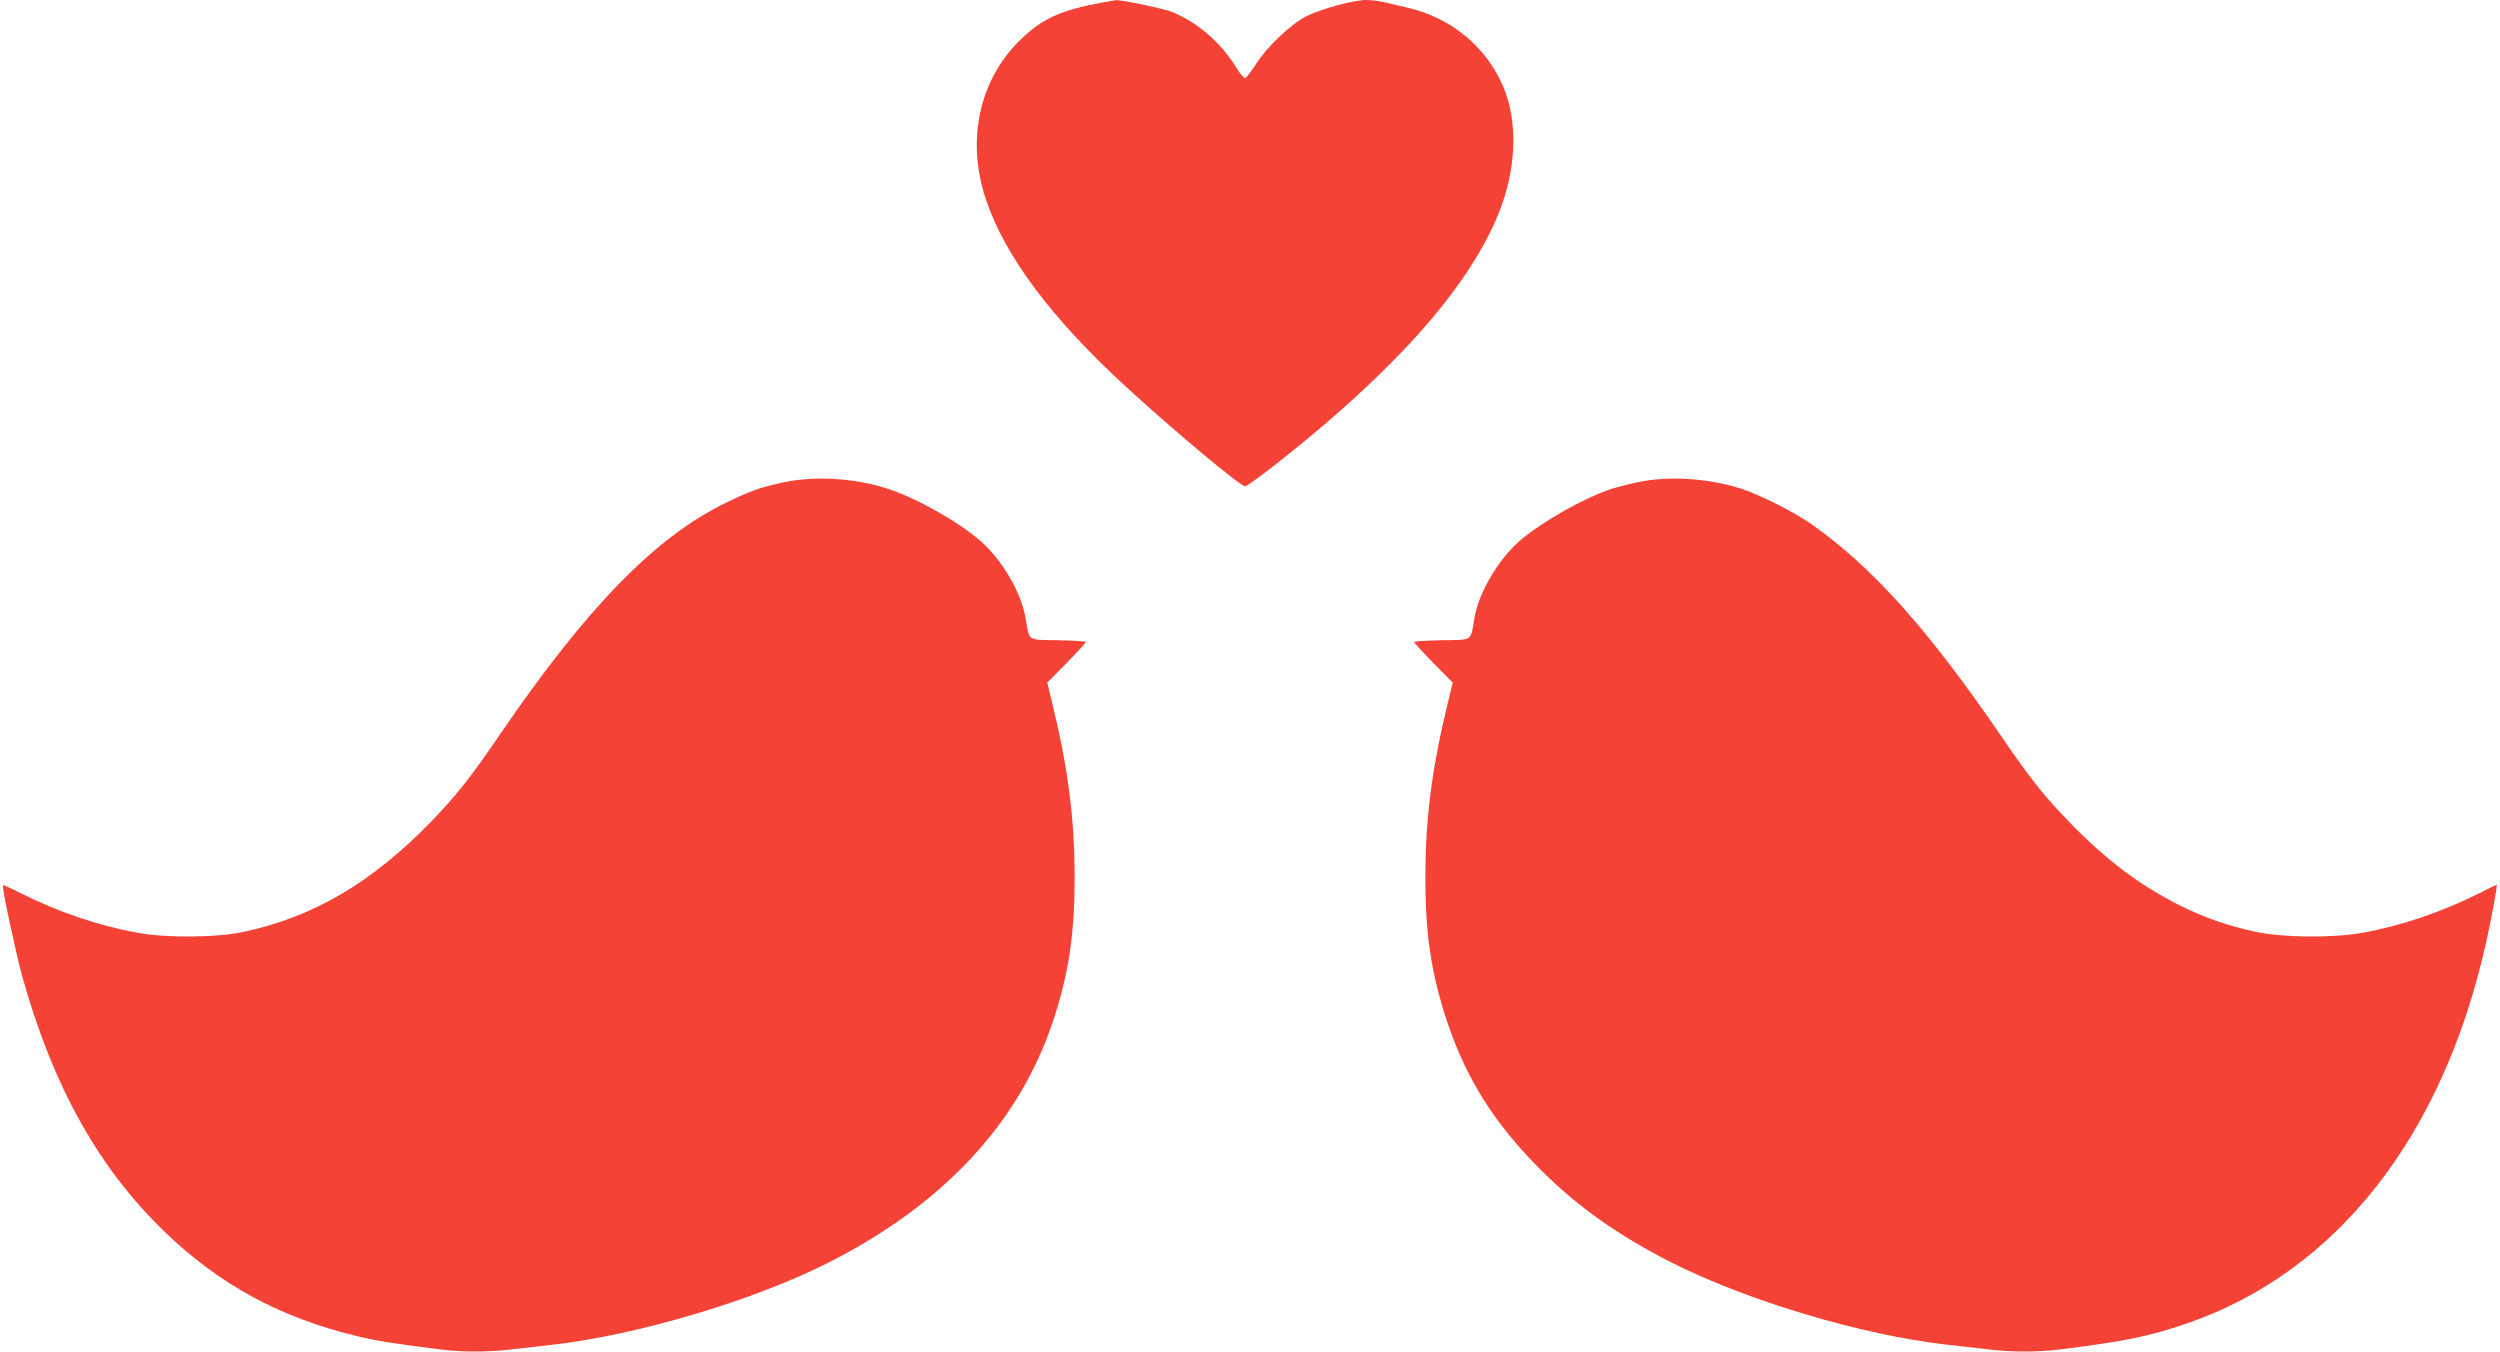
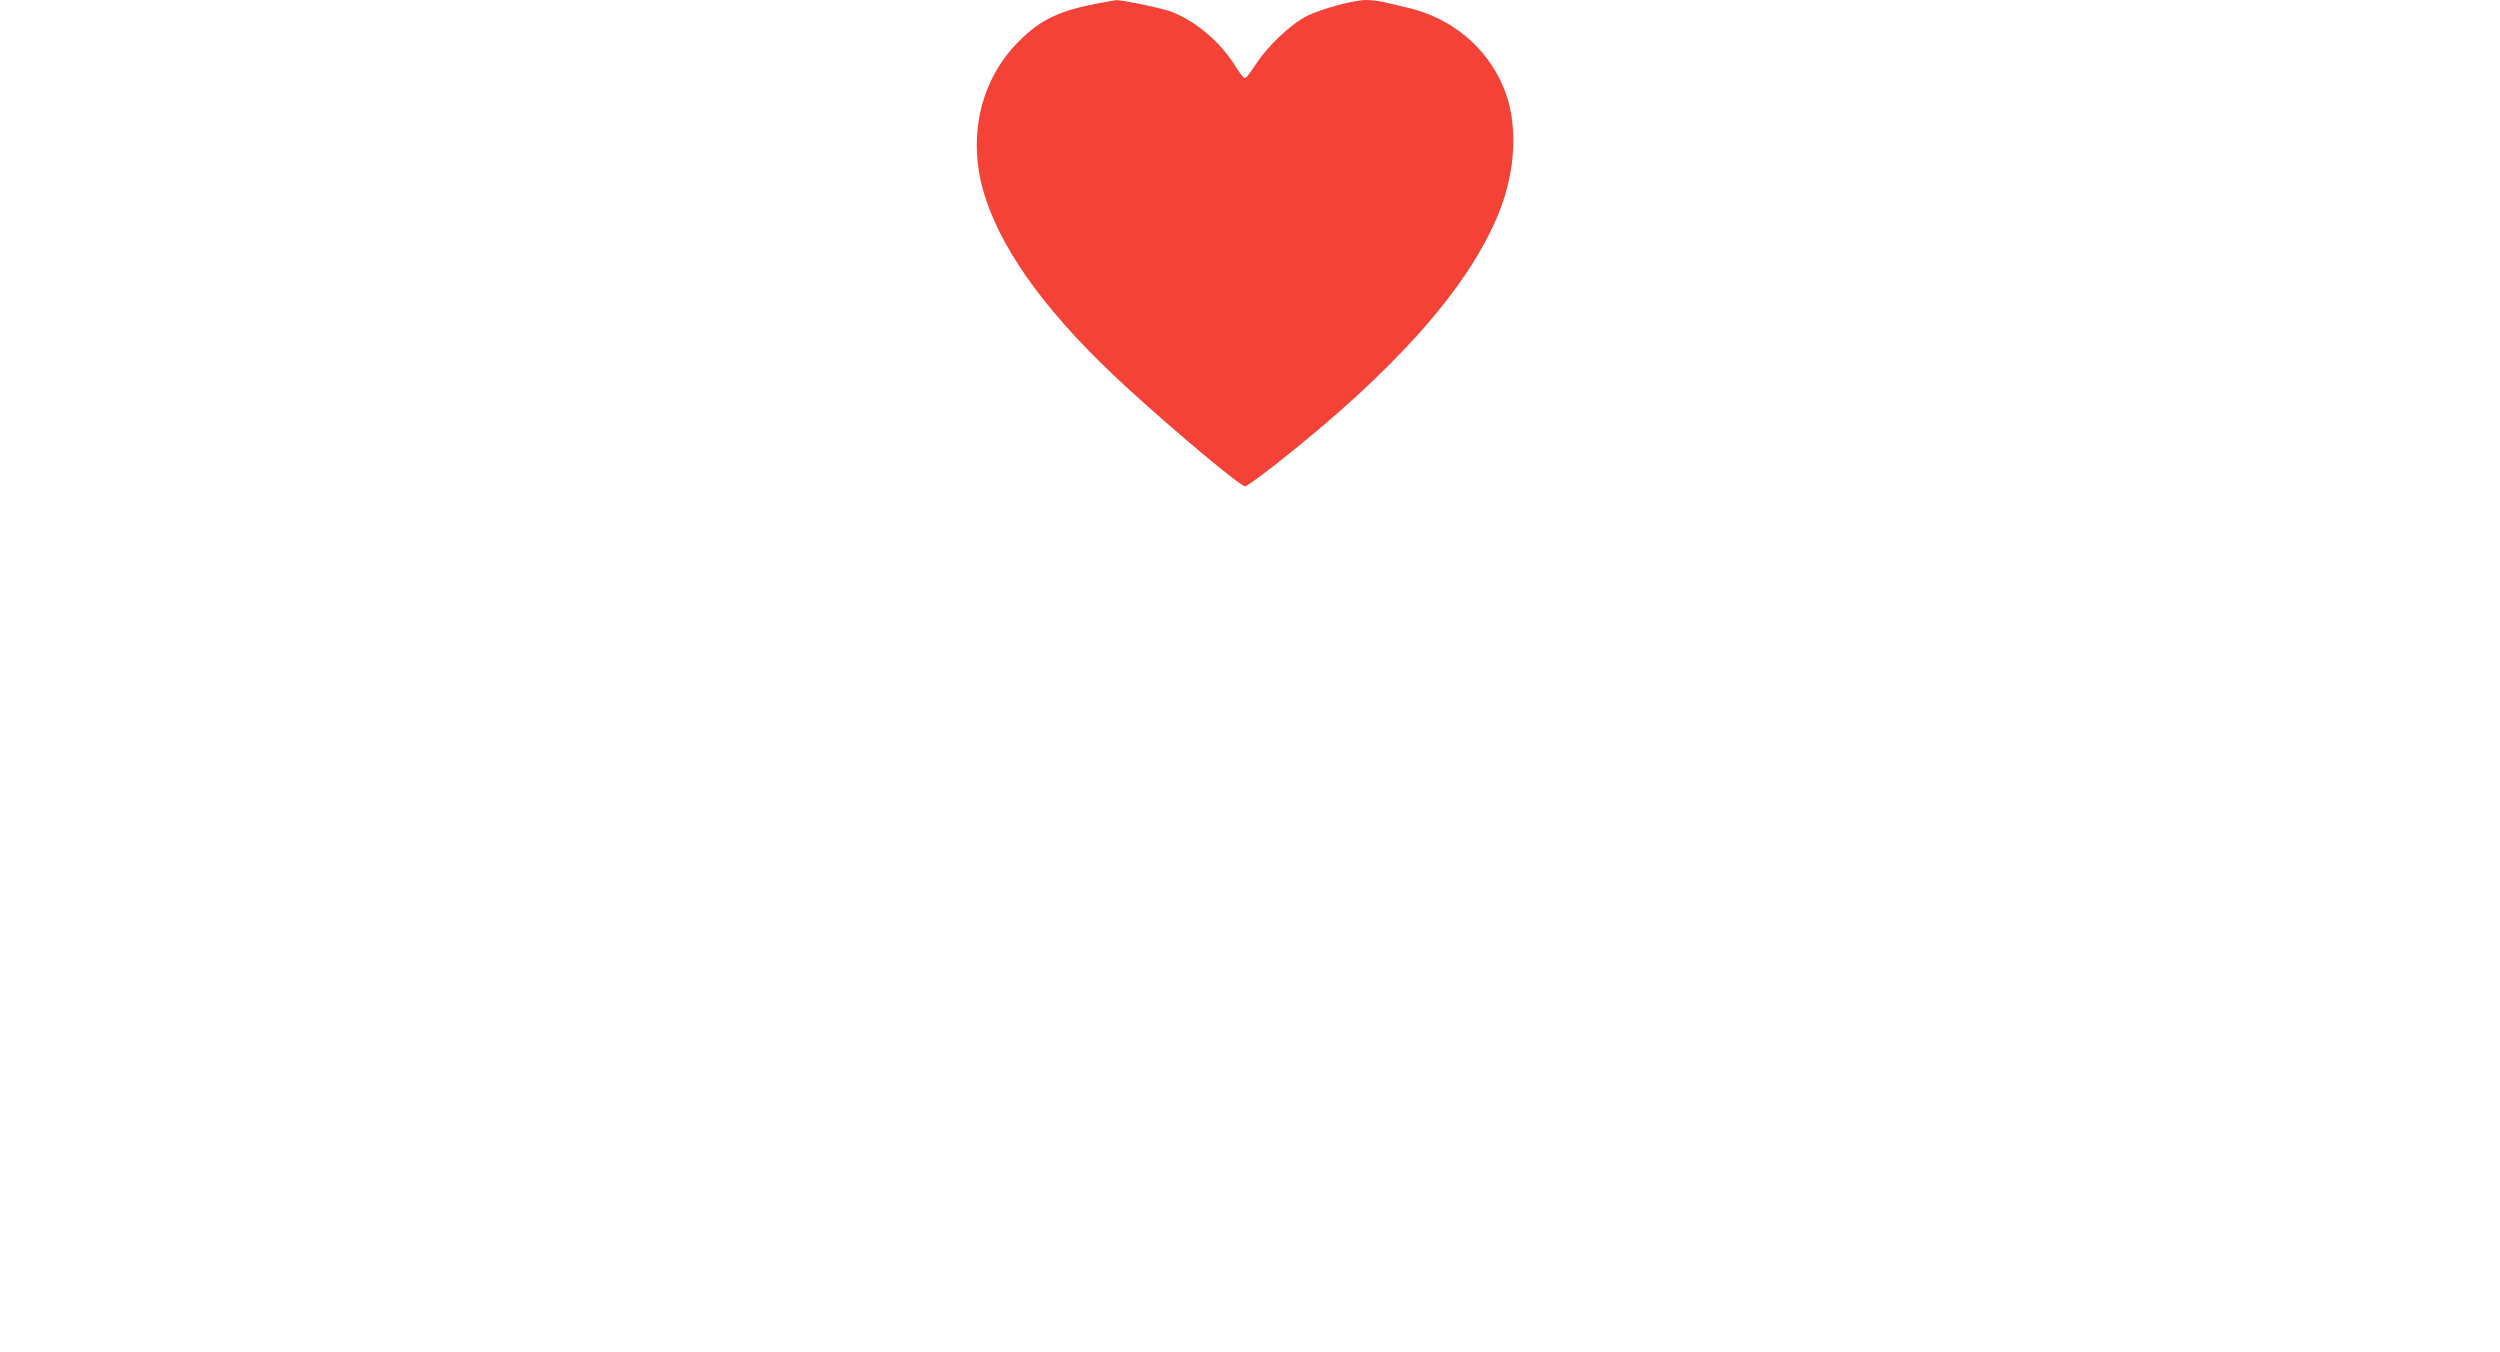
<svg xmlns="http://www.w3.org/2000/svg" version="1.0" width="1280pt" height="692pt" viewBox="0 0 1280 692" preserveAspectRatio="xMidYMid meet">
  <g transform="translate(0,692) scale(0.1,-0.1)" fill="#f44336" stroke="none">
    <path d="M5655 6909 c-229 -41 -323 -85 -441 -203 -202 -204 -266 -508 -167 -804 96 -291 336 -612 720 -964 243 -223 584 -508 608 -508 8 0 82 54 165 119 599 472 974 893 1130 1271 94 227 104 474 27 655 -86 204 -264 352 -487 405 -47 11 -104 24 -128 30 -23 5 -62 10 -87 10 -64 0 -229 -45 -304 -82 -83 -42 -203 -156 -261 -247 -25 -39 -50 -71 -56 -71 -6 0 -28 27 -48 60 -76 122 -194 225 -323 278 -43 18 -268 65 -291 61 -4 -1 -29 -5 -57 -10z" />
-     <path d="M4010 4450 c-117 -25 -167 -43 -295 -105 -360 -175 -711 -535 -1155 -1185 -152 -223 -224 -314 -355 -449 -301 -310 -602 -487 -958 -562 -136 -30 -394 -32 -542 -5 -200 36 -409 107 -605 206 -45 23 -84 40 -85 38 -7 -7 65 -342 99 -468 156 -558 387 -974 722 -1300 282 -274 591 -443 984 -539 104 -26 188 -39 440 -71 107 -13 239 -13 349 0 47 5 147 17 221 25 429 49 1017 223 1399 414 596 299 987 717 1162 1241 81 244 112 449 111 745 0 291 -34 553 -111 870 l-29 120 99 100 c54 56 99 104 99 108 0 3 -64 8 -142 9 -163 3 -145 -9 -168 118 -23 130 -123 299 -232 392 -119 102 -328 219 -477 267 -164 53 -371 66 -531 31z" />
-     <path d="M8380 4450 c-47 -10 -107 -26 -135 -35 -141 -48 -349 -166 -463 -263 -108 -93 -210 -264 -232 -392 -22 -127 -5 -115 -168 -118 -78 -1 -142 -6 -142 -9 0 -4 45 -52 99 -108 l99 -100 -29 -120 c-77 -317 -111 -579 -111 -870 -1 -296 30 -501 111 -745 98 -294 245 -526 480 -760 191 -190 395 -334 661 -470 394 -200 979 -375 1420 -425 74 -8 174 -20 221 -25 110 -13 242 -13 349 0 345 43 465 68 660 135 766 265 1310 960 1530 1955 28 126 58 290 53 290 -2 0 -40 -18 -84 -41 -195 -98 -404 -169 -604 -205 -149 -27 -406 -25 -545 5 -145 31 -259 71 -389 135 -206 104 -378 233 -566 427 -131 135 -203 226 -355 449 -368 538 -656 859 -965 1076 -90 63 -268 153 -364 183 -166 53 -372 66 -531 31z" />
  </g>
</svg>